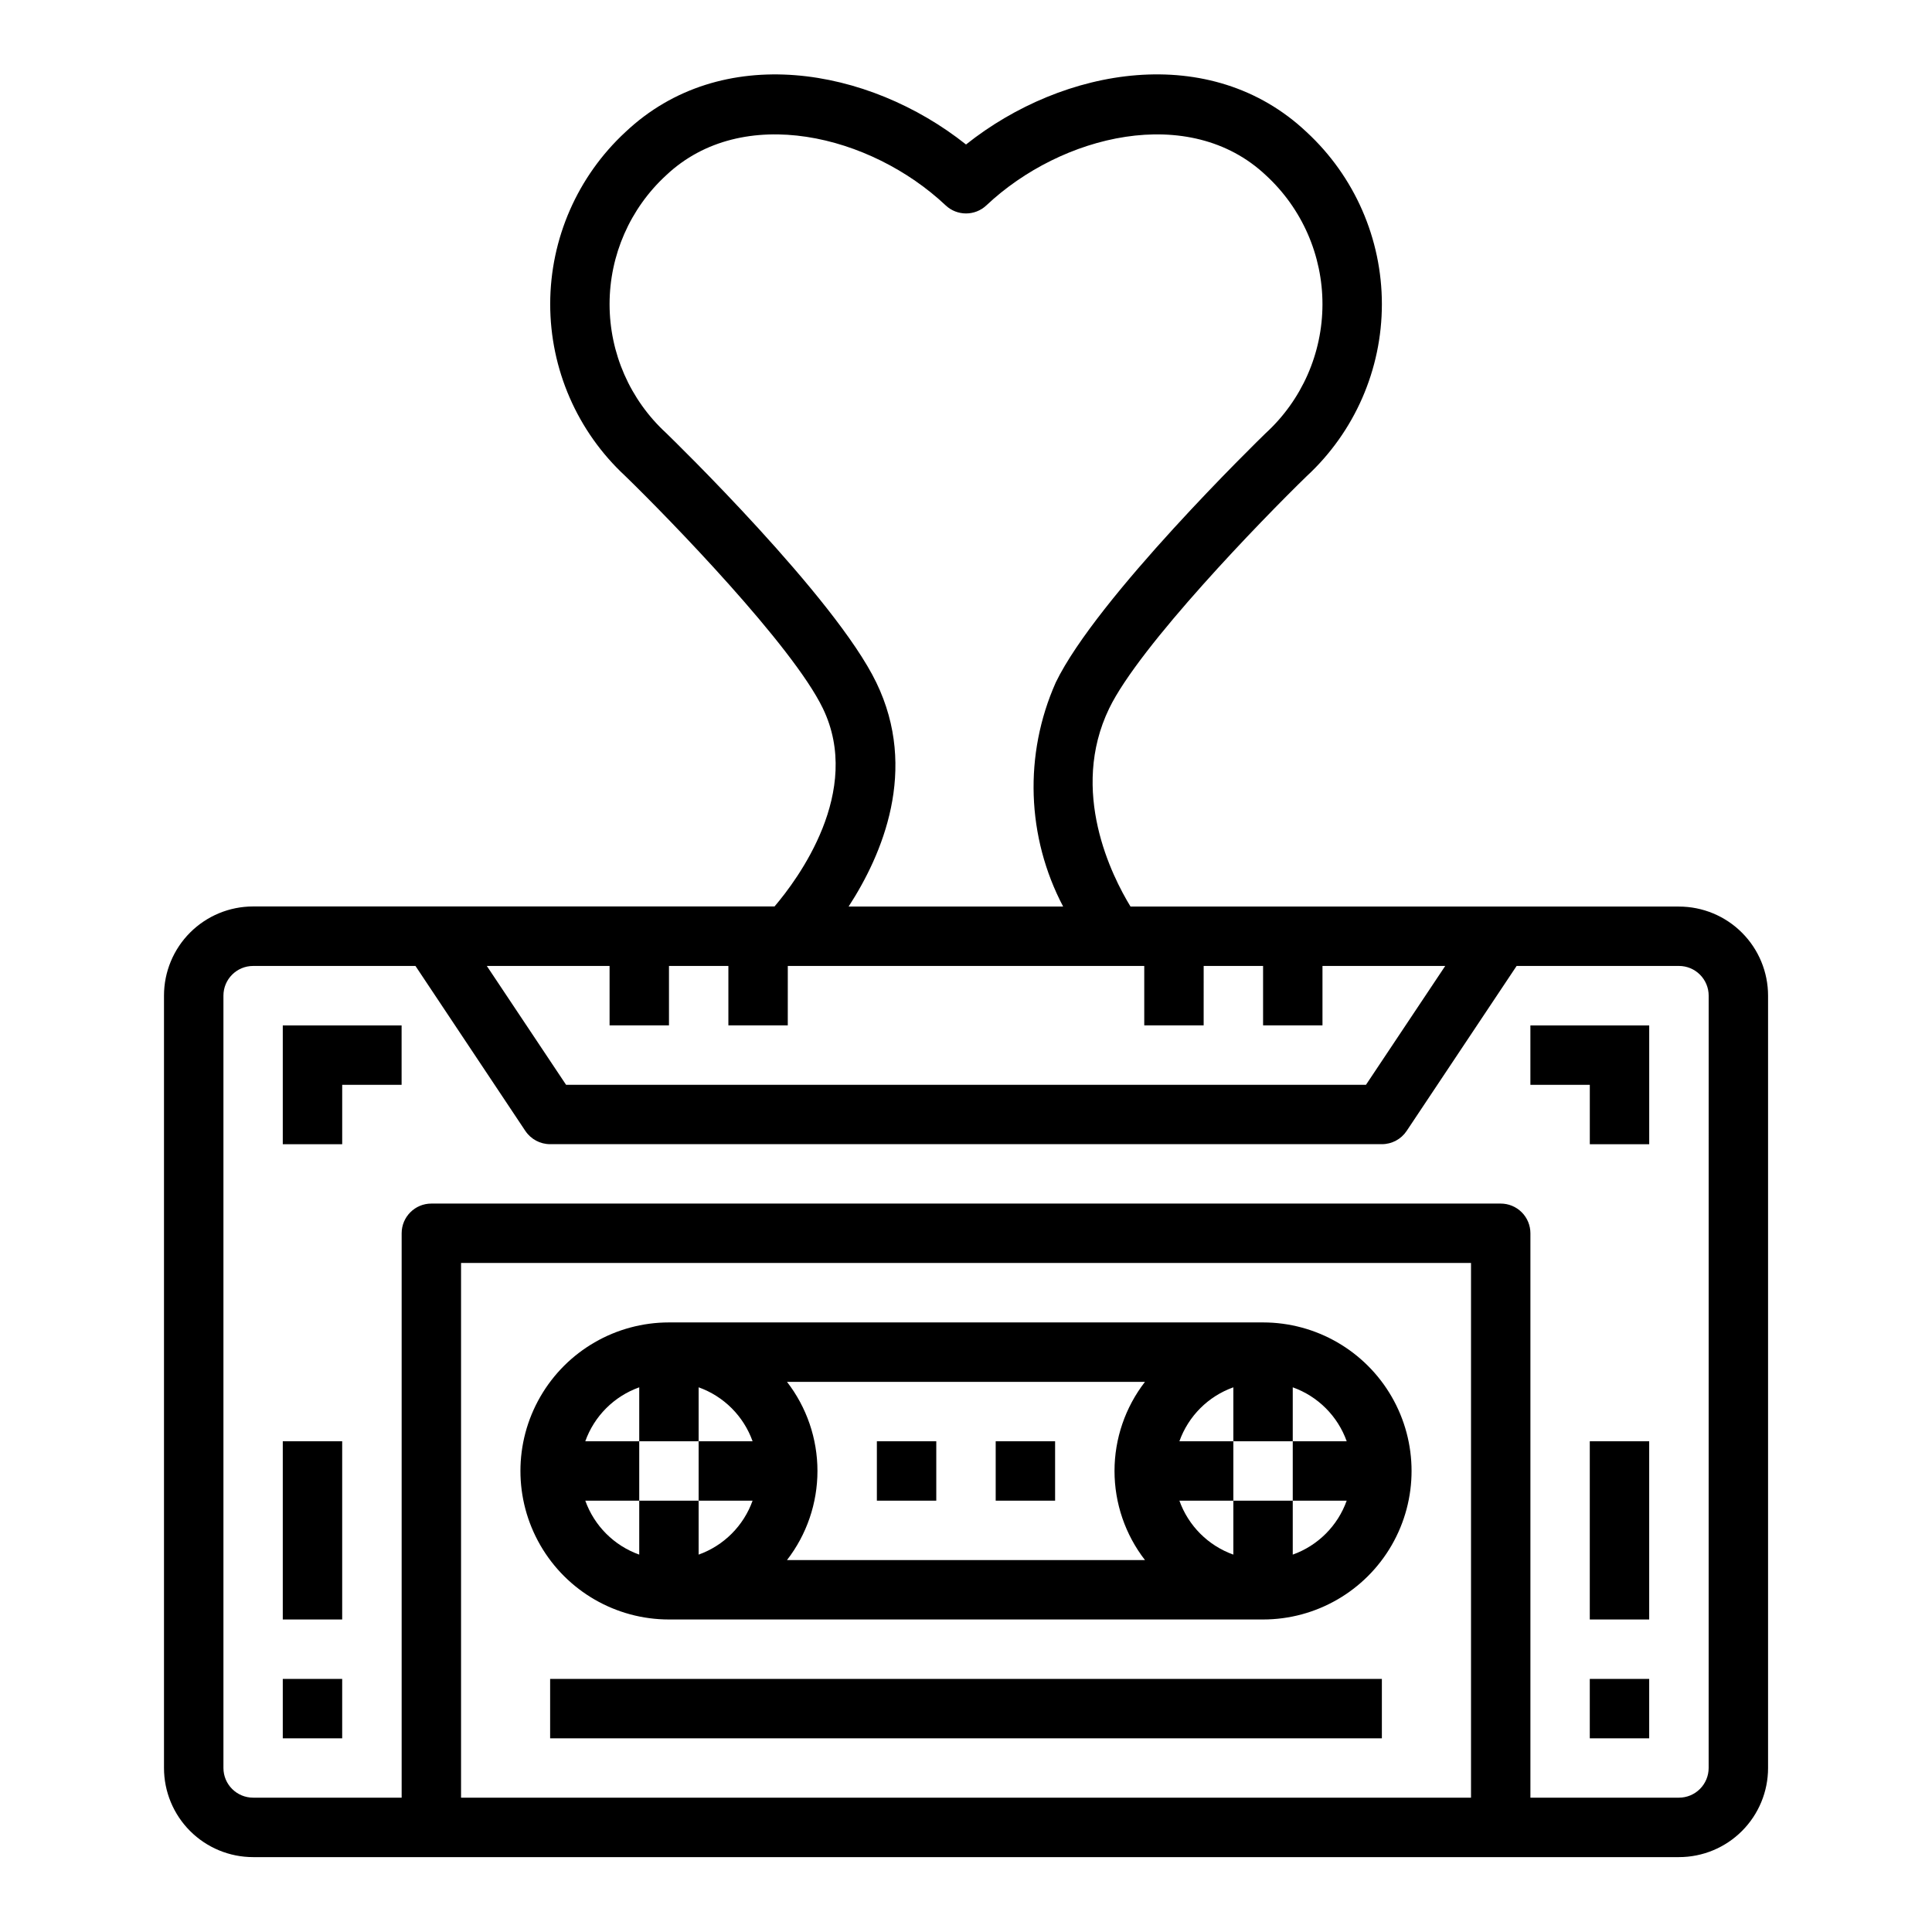
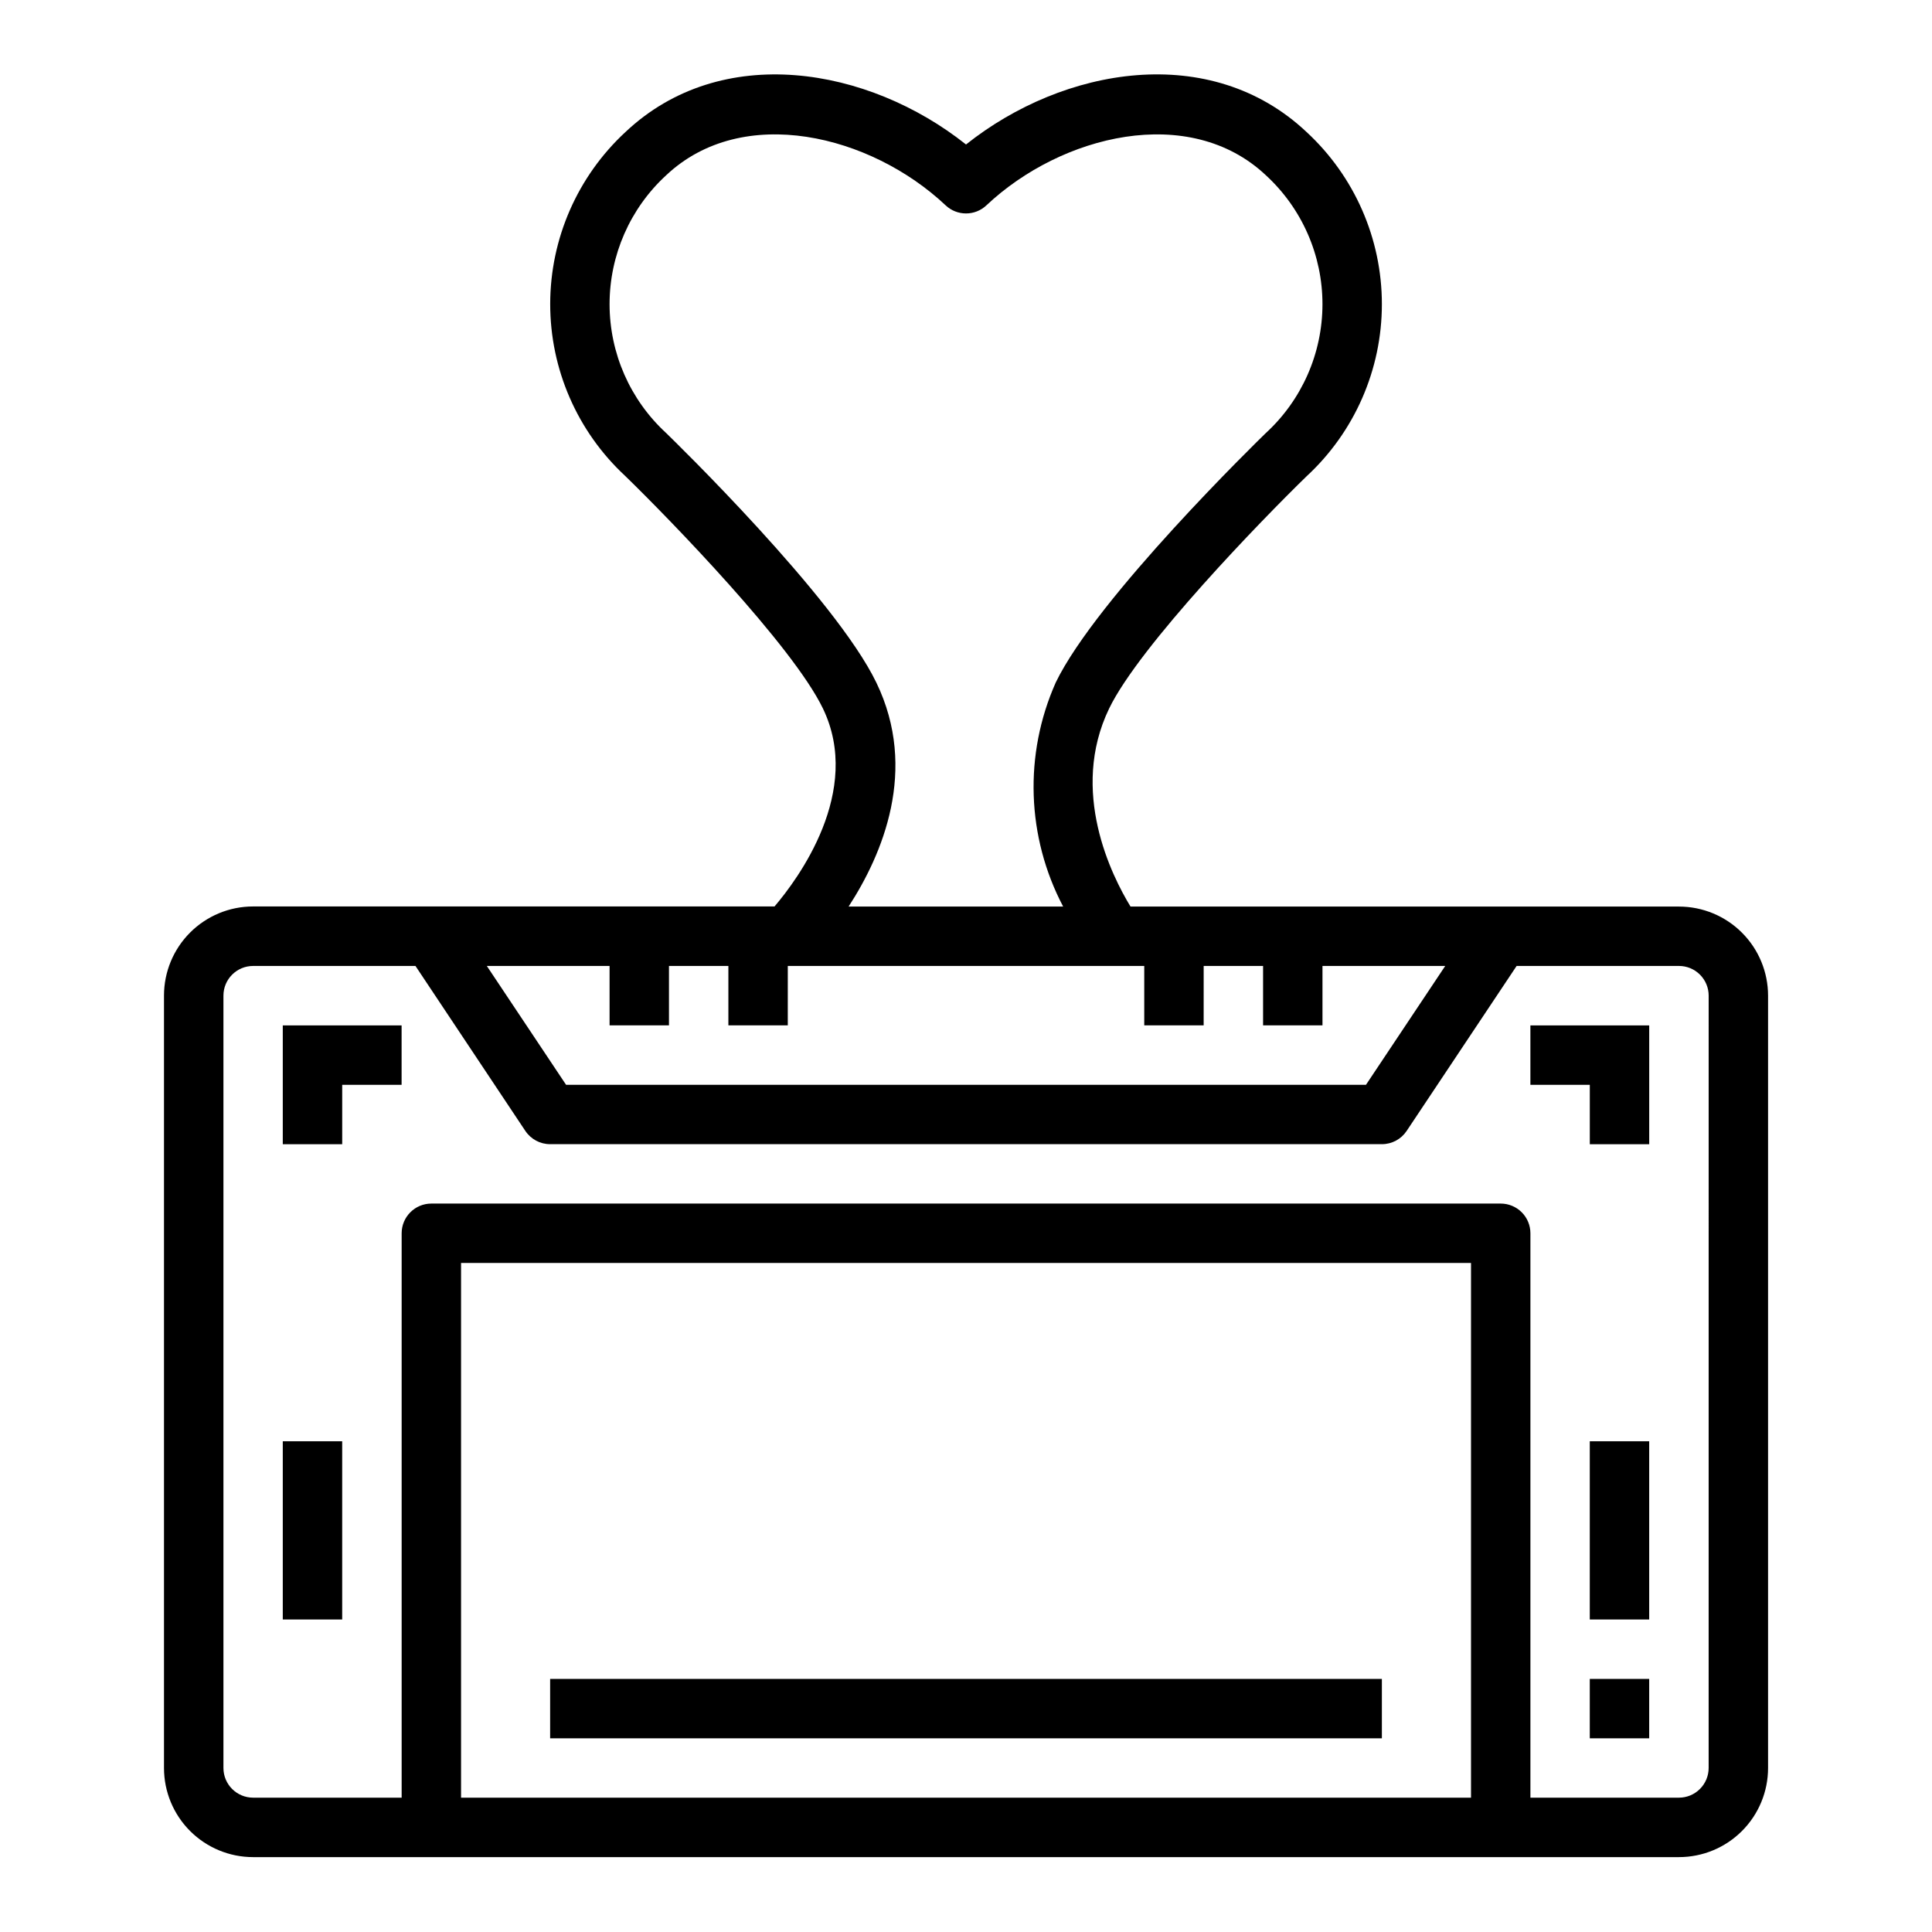
<svg xmlns="http://www.w3.org/2000/svg" fill="#000000" width="800px" height="800px" version="1.1" viewBox="144 144 512 512">
  <g>
    <path d="m588.93 384.25h-145.33c-4.938-8.086-16.27-30.559-5.652-52.516 8.023-16.578 40.547-50.09 52.316-61.52 12.719-11.758 19.949-28.289 19.949-45.609s-7.231-33.852-19.949-45.609c-25.457-24.004-64.383-17.297-90.258 3.297-25.91-20.586-64.836-27.293-90.262-3.297-12.691 11.742-19.914 28.246-19.934 45.535-0.016 17.293 7.176 33.809 19.848 45.574 11.855 11.508 44.383 45.02 52.402 61.598 10.676 22.043-6.644 45.297-12.801 52.516h-138.18c-6.266 0-12.27 2.488-16.699 6.918-4.43 4.43-6.918 10.434-6.918 16.699v204.7c0 6.262 2.488 12.27 6.918 16.699 4.43 4.43 10.434 6.918 16.699 6.918h377.86c6.266 0 12.273-2.488 16.699-6.918 4.43-4.43 6.918-10.438 6.918-16.699v-204.67c0-6.266-2.488-12.27-6.918-16.699-4.426-4.43-10.434-6.918-16.699-6.918zm-268.39-125.49c-9.559-8.785-14.996-21.172-14.996-34.156 0-12.98 5.438-25.371 14.996-34.156 20.27-19.113 54.223-10.715 74.066 7.973 3.031 2.859 7.769 2.859 10.801 0 19.852-18.711 53.805-27.07 74.066-7.973 9.574 8.797 15.012 21.211 14.996 34.211-0.016 13-5.488 25.398-15.082 34.172-1.82 1.77-44.746 43.578-55.609 66.047h0.004c-8.473 19.047-7.746 40.926 1.965 59.371h-56.859c8.91-13.715 18.562-36.211 7.344-59.371-10.859-22.496-53.789-64.273-55.691-66.117zm-14.996 141.23v15.742h15.742v-15.742h15.742v15.742h15.742l0.004-15.742h94.465v15.742h15.742l0.004-15.742h15.742v15.742h15.742v-15.742h32.527l-20.996 31.488h-211.99l-20.996-31.488zm228.29 220.41h-267.65v-141.7h267.65zm62.977-7.871c0 2.09-0.832 4.09-2.309 5.566-1.477 1.477-3.477 2.305-5.566 2.305h-39.359v-149.57c0-2.09-0.828-4.09-2.305-5.566-1.477-1.477-3.481-2.305-5.566-2.305h-283.39c-4.348 0-7.871 3.523-7.871 7.871v149.57h-39.359c-4.348 0-7.871-3.523-7.871-7.871v-204.67c0-4.348 3.523-7.871 7.871-7.871h43.02l29.125 43.73 0.004-0.004c1.465 2.195 3.93 3.512 6.57 3.504h220.42c2.633 0 5.09-1.312 6.551-3.504l29.148-43.727h43.02c2.09 0 4.09 0.828 5.566 2.305 1.477 1.477 2.309 3.477 2.309 5.566z" />
-     <path d="m321.28 573.18h157.44c14.062 0 27.055-7.504 34.086-19.68 7.031-12.18 7.031-27.184 0-39.359-7.031-12.18-20.023-19.684-34.086-19.684h-157.44c-14.062 0-27.055 7.504-34.086 19.684-7.031 12.176-7.031 27.18 0 39.359 7.031 12.176 20.023 19.68 34.086 19.68zm149.57-61.527v14.293h15.742v-14.293c6.668 2.379 11.914 7.629 14.297 14.293h-14.297v15.742h14.297v0.004c-2.383 6.668-7.629 11.914-14.297 14.297v-14.297h-15.742v14.297c-6.668-2.383-11.914-7.629-14.297-14.297h14.297v-15.746h-14.297c2.383-6.664 7.629-11.914 14.297-14.293zm-118.29-1.449h94.871c-5.234 6.758-8.074 15.066-8.074 23.617 0 8.547 2.84 16.855 8.074 23.613h-94.871c5.234-6.758 8.074-15.066 8.074-23.613 0-8.551-2.84-16.859-8.074-23.617zm-39.156 1.449v14.293h15.742v-14.293c6.668 2.379 11.914 7.629 14.297 14.293h-14.297v15.742h14.297v0.004c-2.383 6.668-7.629 11.914-14.297 14.297v-14.297h-15.742v14.297c-6.668-2.383-11.914-7.629-14.297-14.297h14.297v-15.746h-14.297c2.383-6.664 7.629-11.914 14.297-14.293z" />
-     <path d="m218.94 588.93h15.742v15.742h-15.742z" />
    <path d="m565.31 588.93h15.742v15.742h-15.742z" />
-     <path d="m376.38 525.95h15.742v15.742h-15.742z" />
-     <path d="m407.87 525.95h15.742v15.742h-15.742z" />
    <path d="m289.79 588.93h220.42v15.742h-220.42z" />
-     <path d="m218.94 447.23h15.746v-15.742h15.742v-15.746h-31.488z" />
+     <path d="m218.94 447.23h15.746v-15.742h15.742v-15.746h-31.488" />
    <path d="m549.57 431.49h15.746v15.742h15.742v-31.488h-31.488z" />
    <path d="m218.94 525.95h15.742v47.23h-15.742z" />
    <path d="m565.31 525.95h15.742v47.23h-15.742z" />
  </g>
</svg>